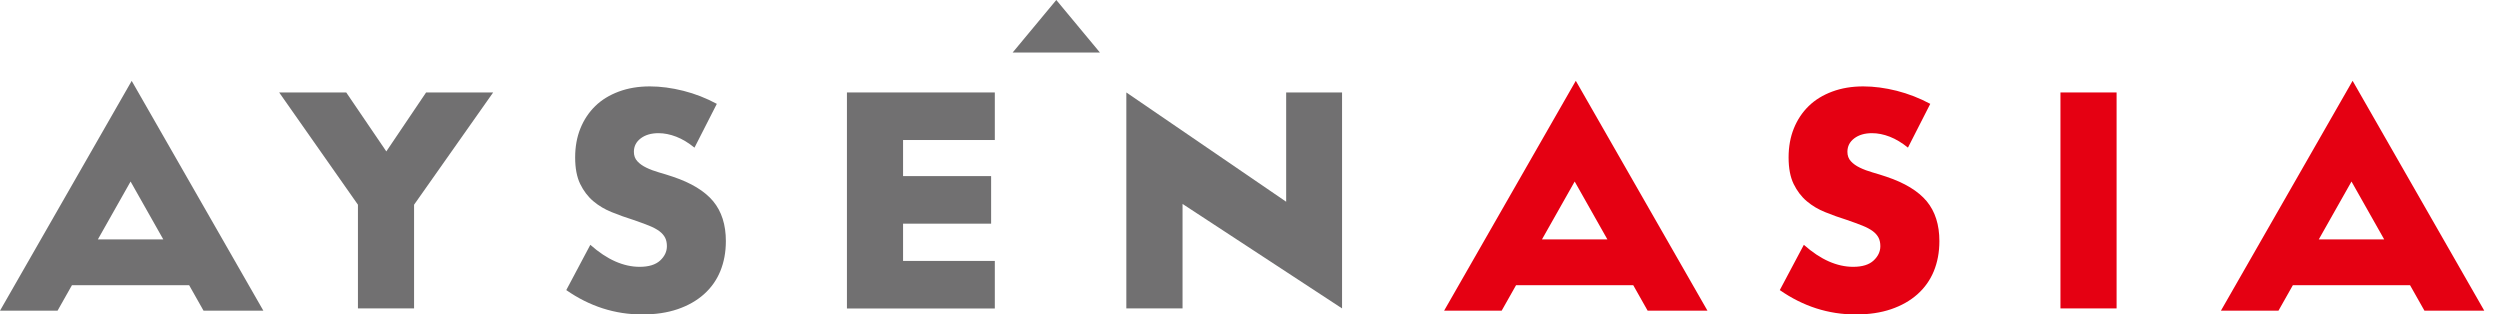
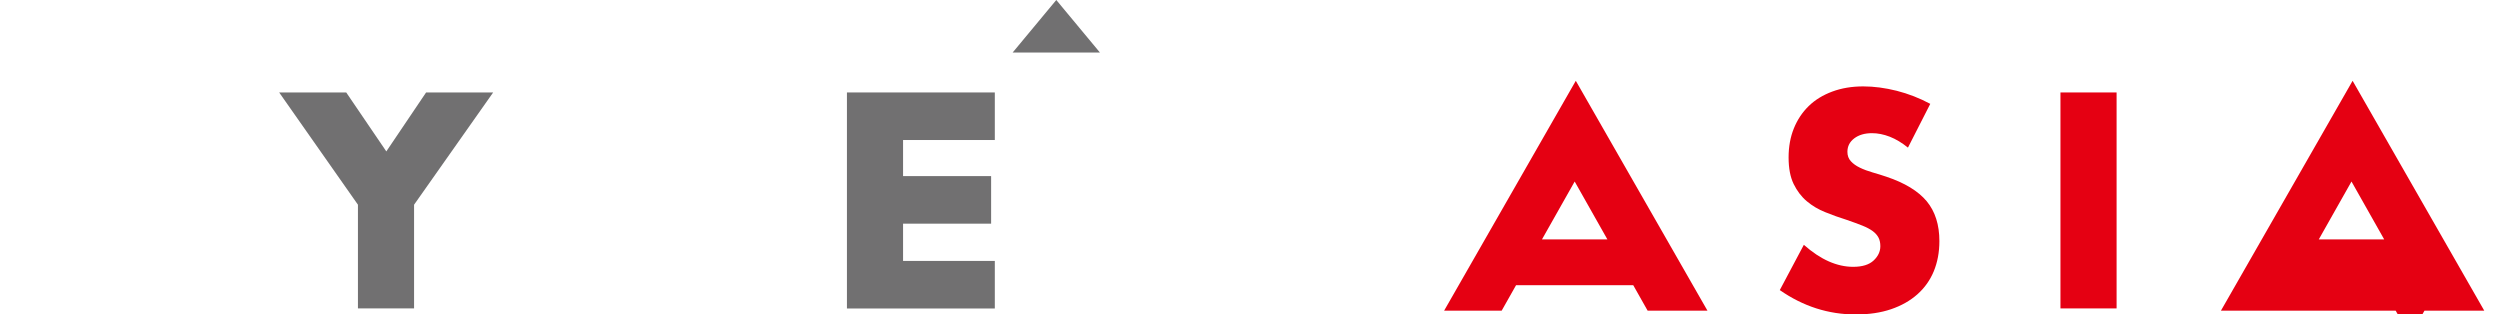
<svg xmlns="http://www.w3.org/2000/svg" id="a" viewBox="0 0 318 40">
  <defs>
    <style>.b{fill:#e50012;}.c{fill:#717071;}</style>
  </defs>
  <path class="c" d="M45.53,26.04l-10.02-14.28h8.53l5.1,7.5,5.06-7.5h8.53l-10.06,14.28v13.19h-7.14v-13.19Z" />
-   <path class="c" d="M88.35,18.79c-.78-.63-1.55-1.1-2.33-1.4-.78-.3-1.53-.45-2.26-.45-.92,0-1.68,.22-2.26,.66-.58,.44-.87,1.01-.87,1.71,0,.49,.15,.89,.44,1.2,.29,.32,.67,.59,1.15,.82,.47,.23,1.01,.43,1.6,.6,.59,.17,1.18,.35,1.77,.55,2.33,.78,4.04,1.82,5.12,3.11,1.08,1.3,1.62,3,1.62,5.08,0,1.41-.24,2.68-.71,3.83-.47,1.14-1.17,2.12-2.08,2.93-.91,.81-2.03,1.45-3.35,1.9-1.32,.45-2.82,.67-4.5,.67-3.47,0-6.69-1.03-9.66-3.1l3.06-5.76c1.07,.95,2.13,1.65,3.17,2.11,1.04,.46,2.08,.69,3.1,.69,1.17,0,2.03-.27,2.61-.8,.57-.53,.86-1.14,.86-1.82,0-.41-.07-.77-.22-1.07-.15-.3-.39-.58-.73-.84-.34-.25-.78-.49-1.33-.71-.55-.22-1.21-.46-1.99-.73-.92-.29-1.83-.61-2.71-.97-.89-.35-1.68-.82-2.37-1.4s-1.25-1.32-1.68-2.2c-.43-.89-.64-2.01-.64-3.37s.22-2.59,.67-3.7c.45-1.11,1.08-2.05,1.89-2.84,.81-.79,1.81-1.4,2.99-1.84,1.18-.44,2.5-.66,3.95-.66,1.36,0,2.78,.19,4.26,.56s2.9,.93,4.26,1.66l-2.84,5.57Z" />
  <path class="c" d="M126.54,17.81h-11.67v4.59h11.2v6.05h-11.2v4.74h11.67v6.05h-18.81V11.76h18.81v6.05Z" />
-   <path class="c" d="M143.27,39.23V11.76h0l20.33,13.9V11.76h7.11v27.47h0l-20.29-13.29v13.29h-7.14Z" />
  <path class="b" d="M242.71,18.79c-.78-.63-1.56-1.1-2.33-1.4-.78-.3-1.53-.45-2.26-.45-.92,0-1.68,.22-2.26,.66-.58,.44-.87,1.01-.87,1.71,0,.49,.15,.89,.44,1.2,.29,.32,.67,.59,1.15,.82,.47,.23,1.01,.43,1.6,.6,.59,.17,1.18,.35,1.77,.55,2.33,.78,4.04,1.82,5.12,3.11,1.08,1.3,1.62,3,1.62,5.08,0,1.41-.24,2.68-.71,3.83-.47,1.14-1.17,2.12-2.08,2.93-.91,.81-2.03,1.45-3.35,1.9-1.32,.45-2.82,.67-4.5,.67-3.47,0-6.69-1.03-9.66-3.1l3.06-5.76c1.07,.95,2.13,1.65,3.17,2.11,1.04,.46,2.08,.69,3.1,.69,1.17,0,2.03-.27,2.6-.8,.57-.53,.86-1.14,.86-1.82,0-.41-.07-.77-.22-1.07-.15-.3-.39-.58-.73-.84-.34-.25-.78-.49-1.33-.71-.55-.22-1.21-.46-1.99-.73-.92-.29-1.83-.61-2.71-.97-.89-.35-1.68-.82-2.37-1.4-.69-.58-1.25-1.32-1.68-2.2-.43-.89-.64-2.01-.64-3.37s.22-2.59,.67-3.7c.45-1.11,1.08-2.05,1.89-2.84,.81-.79,1.81-1.4,2.99-1.84,1.18-.44,2.5-.66,3.95-.66,1.36,0,2.78,.19,4.26,.56,1.48,.38,2.9,.93,4.26,1.66l-2.84,5.57Z" />
  <path class="b" d="M269.23,11.76v27.47h-7.14V11.76h7.14Z" />
-   <path class="c" d="M25.89,39.52h7.61L16.77,10.32l-.02-.03L0,39.52H7.32l1.83-3.24h14.91l1.83,3.24Zm-13.44-9.07l4.16-7.36,4.16,7.36H12.45Z" />
-   <path class="b" d="M308.39,39.52h7.61l-16.73-29.21-.02-.03-16.75,29.24h7.32l1.83-3.24h14.91l1.83,3.24Zm-13.44-9.07l4.16-7.36,4.16,7.36h-8.32Z" />
+   <path class="b" d="M308.39,39.52h7.61l-16.73-29.21-.02-.03-16.75,29.24h7.32h14.91l1.83,3.24Zm-13.44-9.07l4.16-7.36,4.16,7.36h-8.32Z" />
  <path class="b" d="M209.58,39.52h7.61l-16.73-29.21-.02-.03-16.75,29.24h7.32l1.83-3.24h14.91l1.83,3.24Zm-13.44-9.07l4.16-7.36,4.16,7.36h-8.32Z" />
  <path class="c" d="M134.36,0l5.55,6.68h-11.1l5.55-6.68Z" />
</svg>